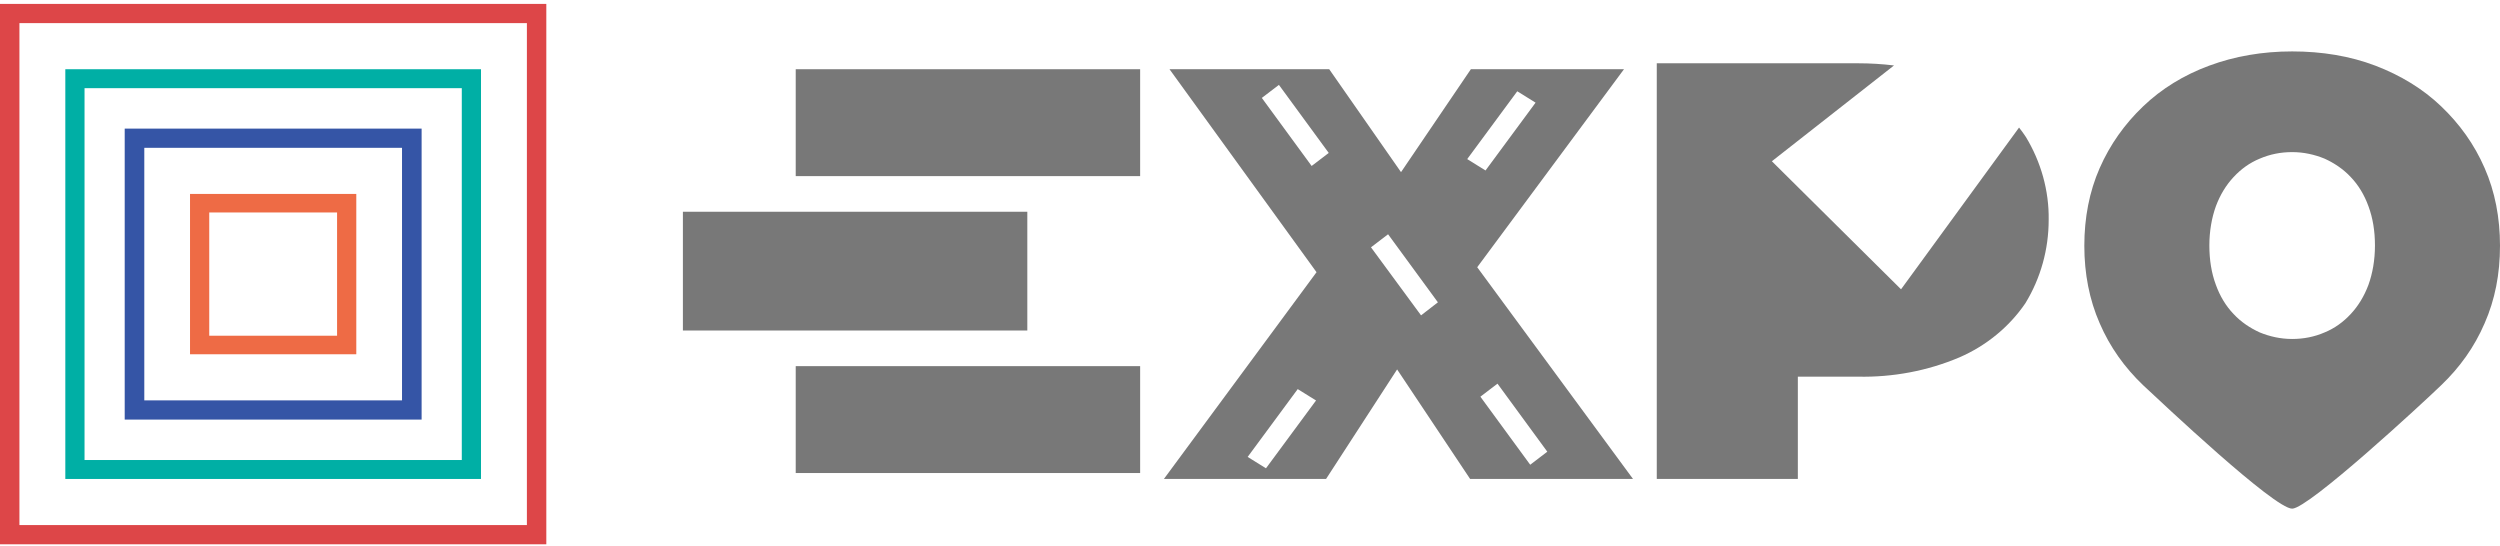
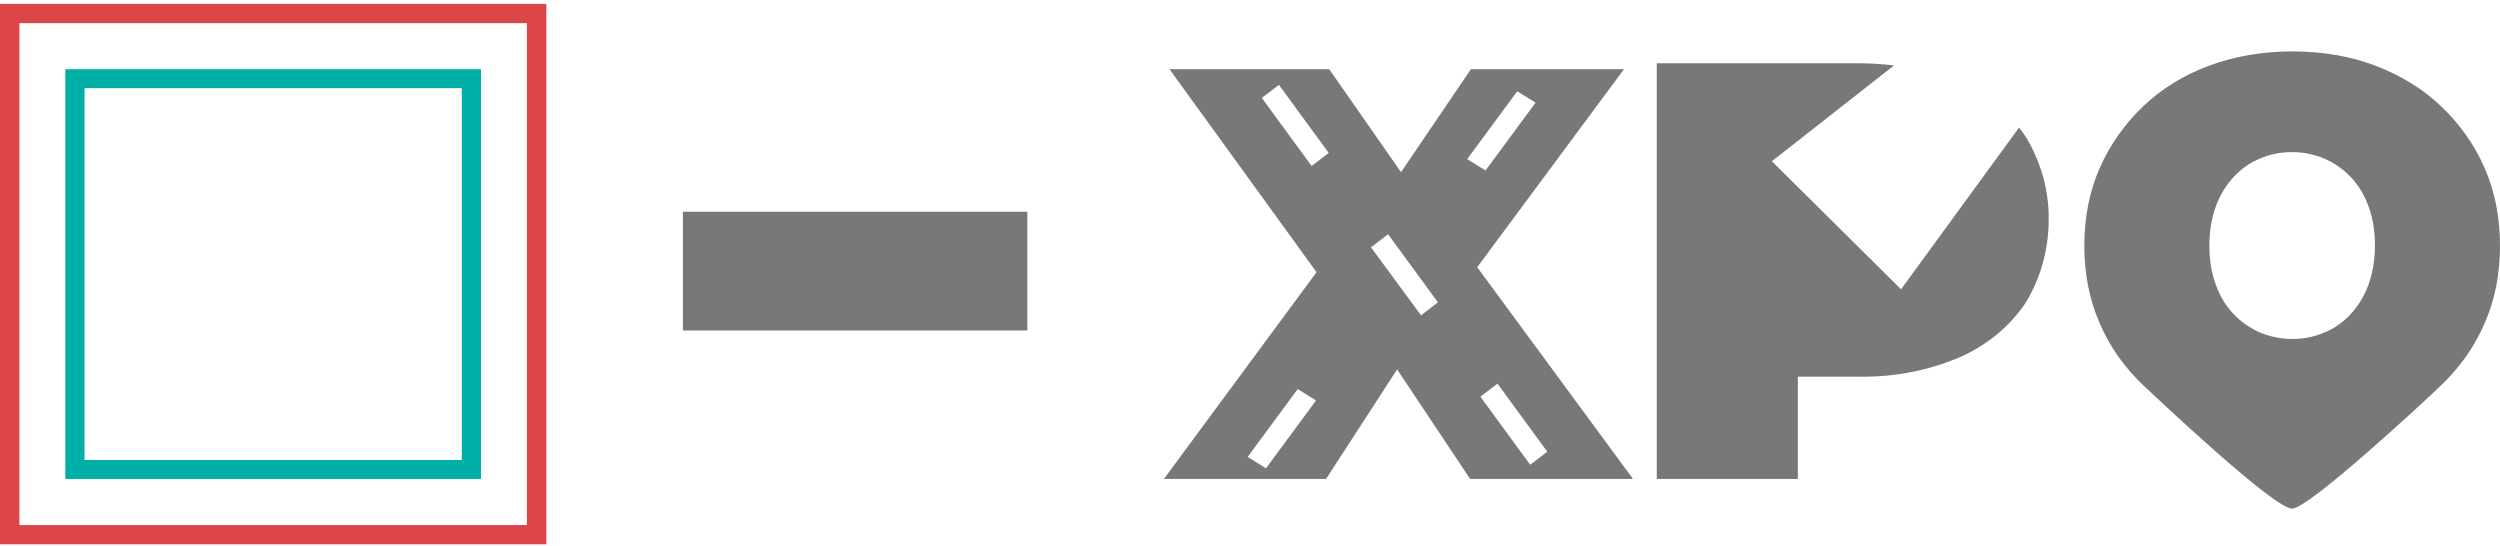
<svg xmlns="http://www.w3.org/2000/svg" width="421" height="92" viewBox="0 0 421 92" fill="none">
-   <path d="M192 11.658H134V29.658H192V11.658Z" fill="#787878" />
  <path d="M173 35.658H115V55.658H173V35.658Z" fill="#787878" />
-   <path d="M192 61.658H134V79.658H192V61.658Z" fill="#787878" />
  <path d="M341.153 23.061C340.785 22.534 340.417 21.966 340.008 21.48L320.135 48.718L298.382 27.154L318.95 11.023C316.946 10.779 314.942 10.658 312.939 10.658H279V80.658H302.757V63.431H312.898C318.745 63.553 324.592 62.459 329.949 60.189C334.447 58.243 338.332 55.082 341.071 51.069C343.647 46.853 344.997 41.989 344.997 37.044C345.078 32.099 343.688 27.236 341.153 23.061Z" fill="#787878" />
  <path fill-rule="evenodd" clip-rule="evenodd" d="M221.703 45.838L196 80.658H223.307L235.274 62.21L247.57 80.658H275L248.763 45L273.478 11.658H247.693L235.932 28.988L223.841 11.658H196.946L221.703 45.838ZM223.759 25.753L215.37 14.293L212.491 16.489L220.88 27.949L223.759 25.753ZM258.591 17.288L250.161 28.708L247.077 26.791L255.507 15.371L258.591 17.288ZM242.142 50.91L233.752 39.449L230.874 41.646L239.304 53.106L242.142 50.91ZM252.176 64.606L260.565 76.066L257.687 78.262L249.297 66.802L252.176 64.606ZM213.19 78.861L221.621 67.441L218.536 65.524L210.106 76.944L213.19 78.861Z" fill="#787878" />
  <path d="M386 85.658C382.969 85.658 364.054 67.804 360.902 64.869C357.79 61.893 355.324 58.469 353.587 54.434C351.849 50.48 351 46.078 351 41.39C351 36.661 351.849 32.259 353.587 28.305C355.324 24.351 357.79 20.886 360.902 17.911C364.014 14.935 367.732 12.652 372.016 11.063C376.3 9.473 380.988 8.658 386 8.658C391.012 8.658 395.74 9.432 400.024 11.063C404.268 12.693 407.986 14.935 411.098 17.911C414.21 20.886 416.676 24.31 418.413 28.305C420.151 32.259 421 36.661 421 41.39C421 46.159 420.151 50.48 418.413 54.434C416.676 58.469 414.21 61.893 411.098 64.869C408.027 67.845 388.748 85.658 386 85.658ZM386 57.083C387.94 57.083 389.759 56.717 391.456 55.983C393.154 55.29 394.609 54.23 395.861 52.885C397.114 51.54 398.125 49.909 398.852 47.953C399.539 46.037 399.943 43.795 399.943 41.349C399.943 38.903 399.58 36.702 398.852 34.746C398.165 32.83 397.155 31.159 395.861 29.813C394.609 28.468 393.073 27.449 391.456 26.715C389.759 26.023 387.94 25.615 386 25.615C384.06 25.615 382.241 25.982 380.544 26.715C378.846 27.408 377.391 28.468 376.139 29.813C374.886 31.159 373.875 32.789 373.148 34.746C372.461 36.661 372.057 38.903 372.057 41.349C372.057 43.795 372.42 45.996 373.148 47.953C373.835 49.868 374.845 51.54 376.139 52.885C377.391 54.23 378.927 55.249 380.544 55.983C382.241 56.676 384.06 57.083 386 57.083Z" fill="#787878" />
  <path d="M81 80.658H11V11.658H81V80.658ZM14.235 77.467H77.765V14.848H14.235V77.467Z" fill="#00AFA5" />
  <path d="M92 91.658H0V0.658H92V91.658ZM3.271 88.422H88.729V3.893H3.271V88.422Z" fill="#DD4648" />
-   <path d="M70.959 70.658H21V21.658H71V70.658H70.959ZM24.3 67.423H67.7V24.892H24.3V67.423Z" fill="#3555A6" />
-   <path d="M60 59.658H32V32.658H60V59.658ZM35.237 56.536H56.763V35.779H35.237V56.536Z" fill="#EE6B45" />
</svg>